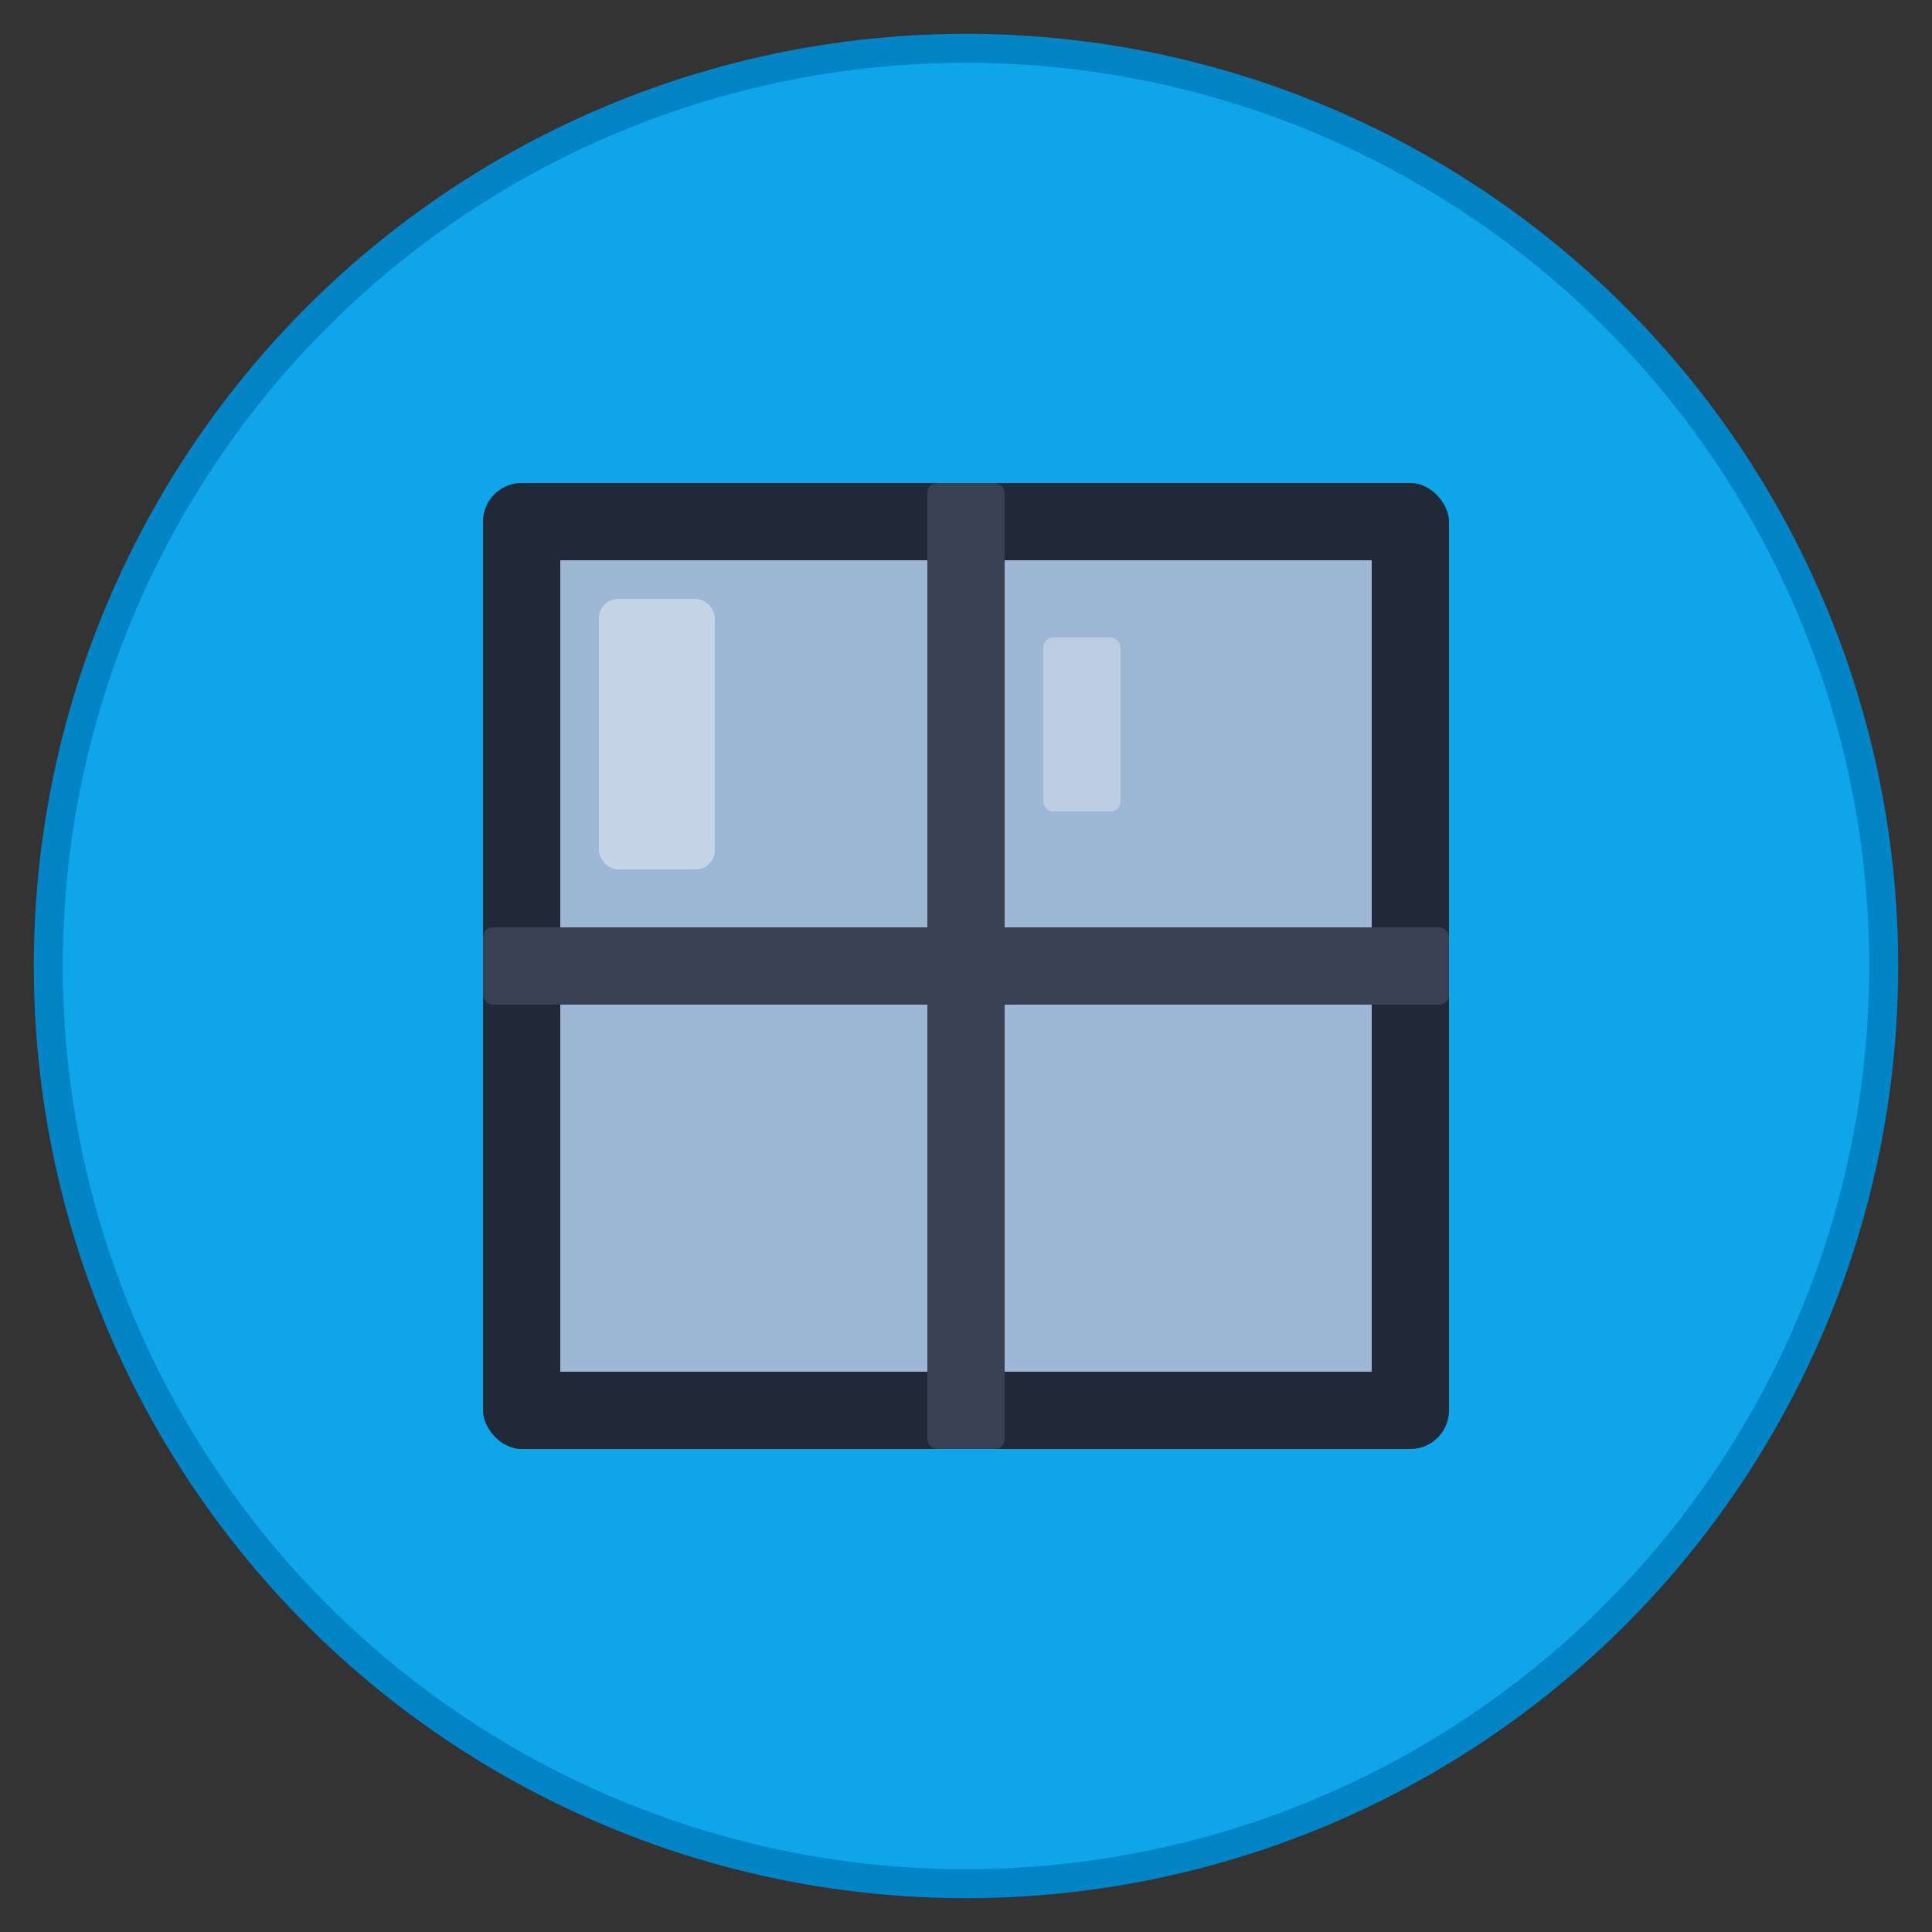
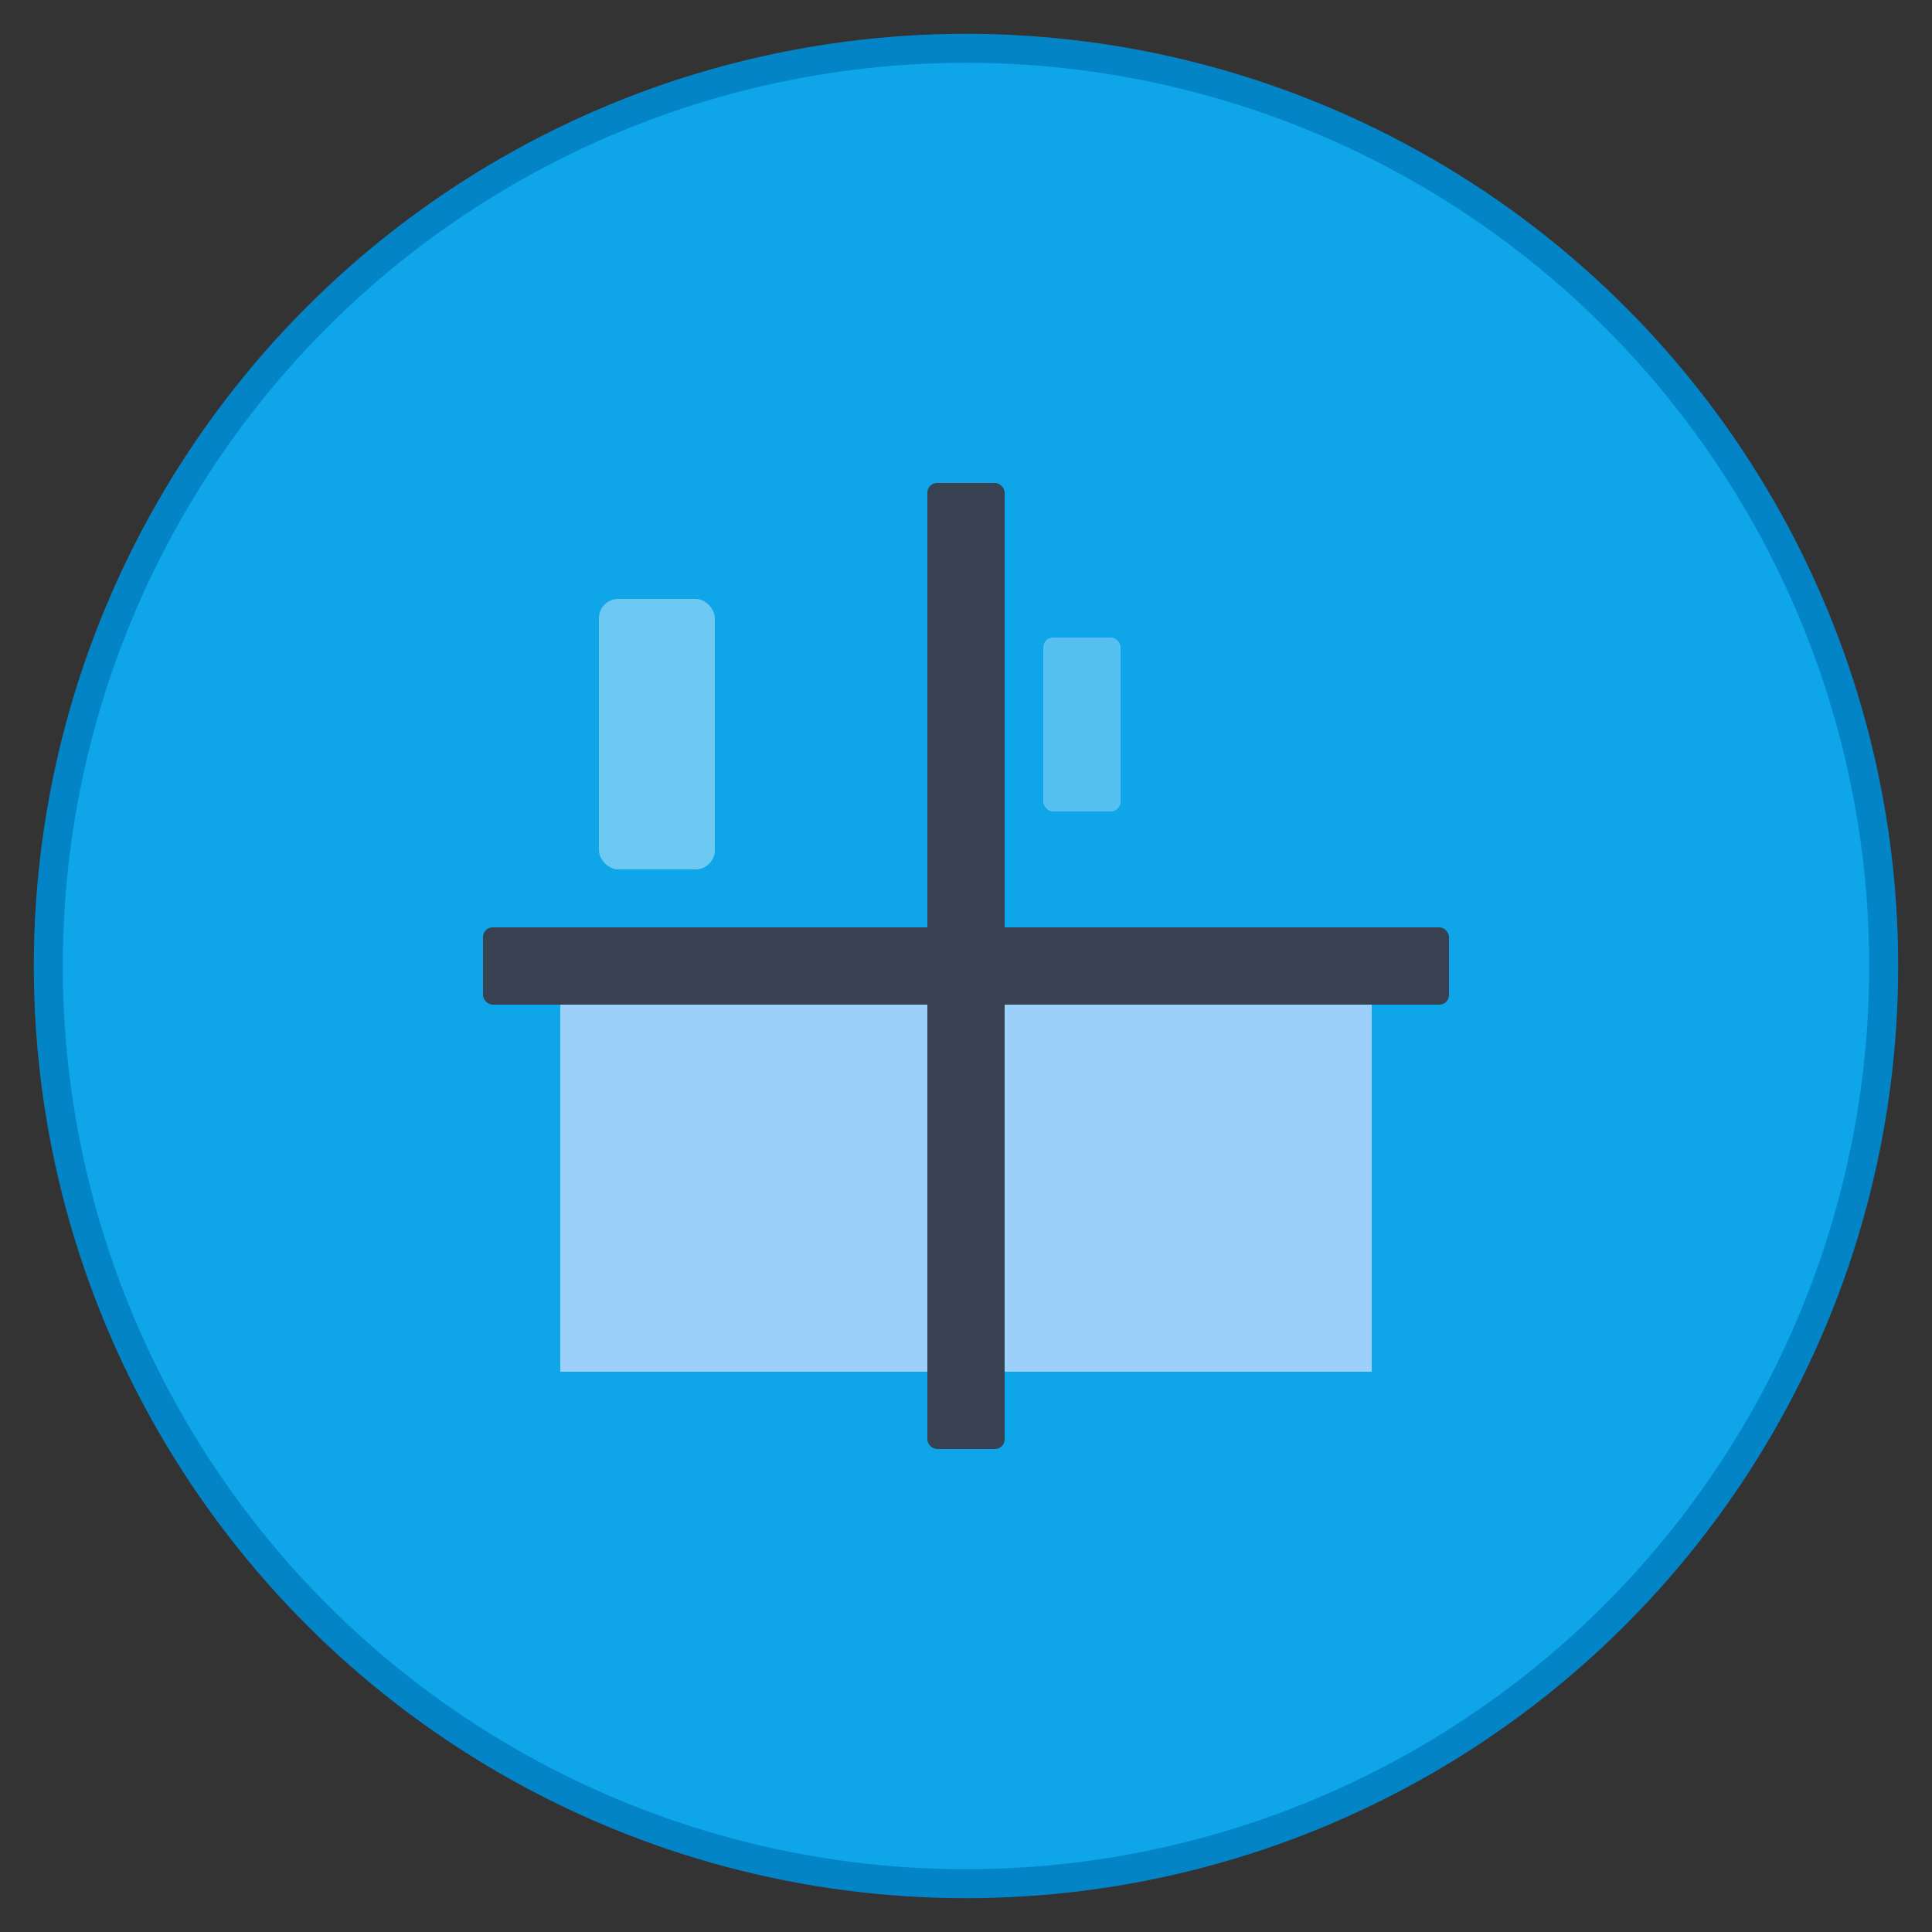
<svg xmlns="http://www.w3.org/2000/svg" viewBox="0 0 200 200" width="200" height="200">
  <rect x="0" y="0" width="200" height="200" fill="#333333" stroke="none" />
  <circle cx="100" cy="100" r="95" fill="#0ea5e9" stroke="#0284c7" stroke-width="3" />
-   <rect x="50" y="50" width="100" height="100" fill="#1f2937" rx="4" />
-   <rect x="58" y="58" width="38" height="38" fill="#bfdbfe" opacity="0.8" />
-   <rect x="104" y="58" width="38" height="38" fill="#bfdbfe" opacity="0.8" />
  <rect x="58" y="104" width="38" height="38" fill="#bfdbfe" opacity="0.8" />
  <rect x="104" y="104" width="38" height="38" fill="#bfdbfe" opacity="0.8" />
  <rect x="96" y="50" width="8" height="100" fill="#374151" rx="1" />
  <rect x="50" y="96" width="100" height="8" fill="#374151" rx="1" />
  <rect x="62" y="62" width="12" height="28" fill="#ffffff" opacity="0.4" rx="2" />
  <rect x="108" y="66" width="8" height="18" fill="#ffffff" opacity="0.3" rx="1" />
</svg>